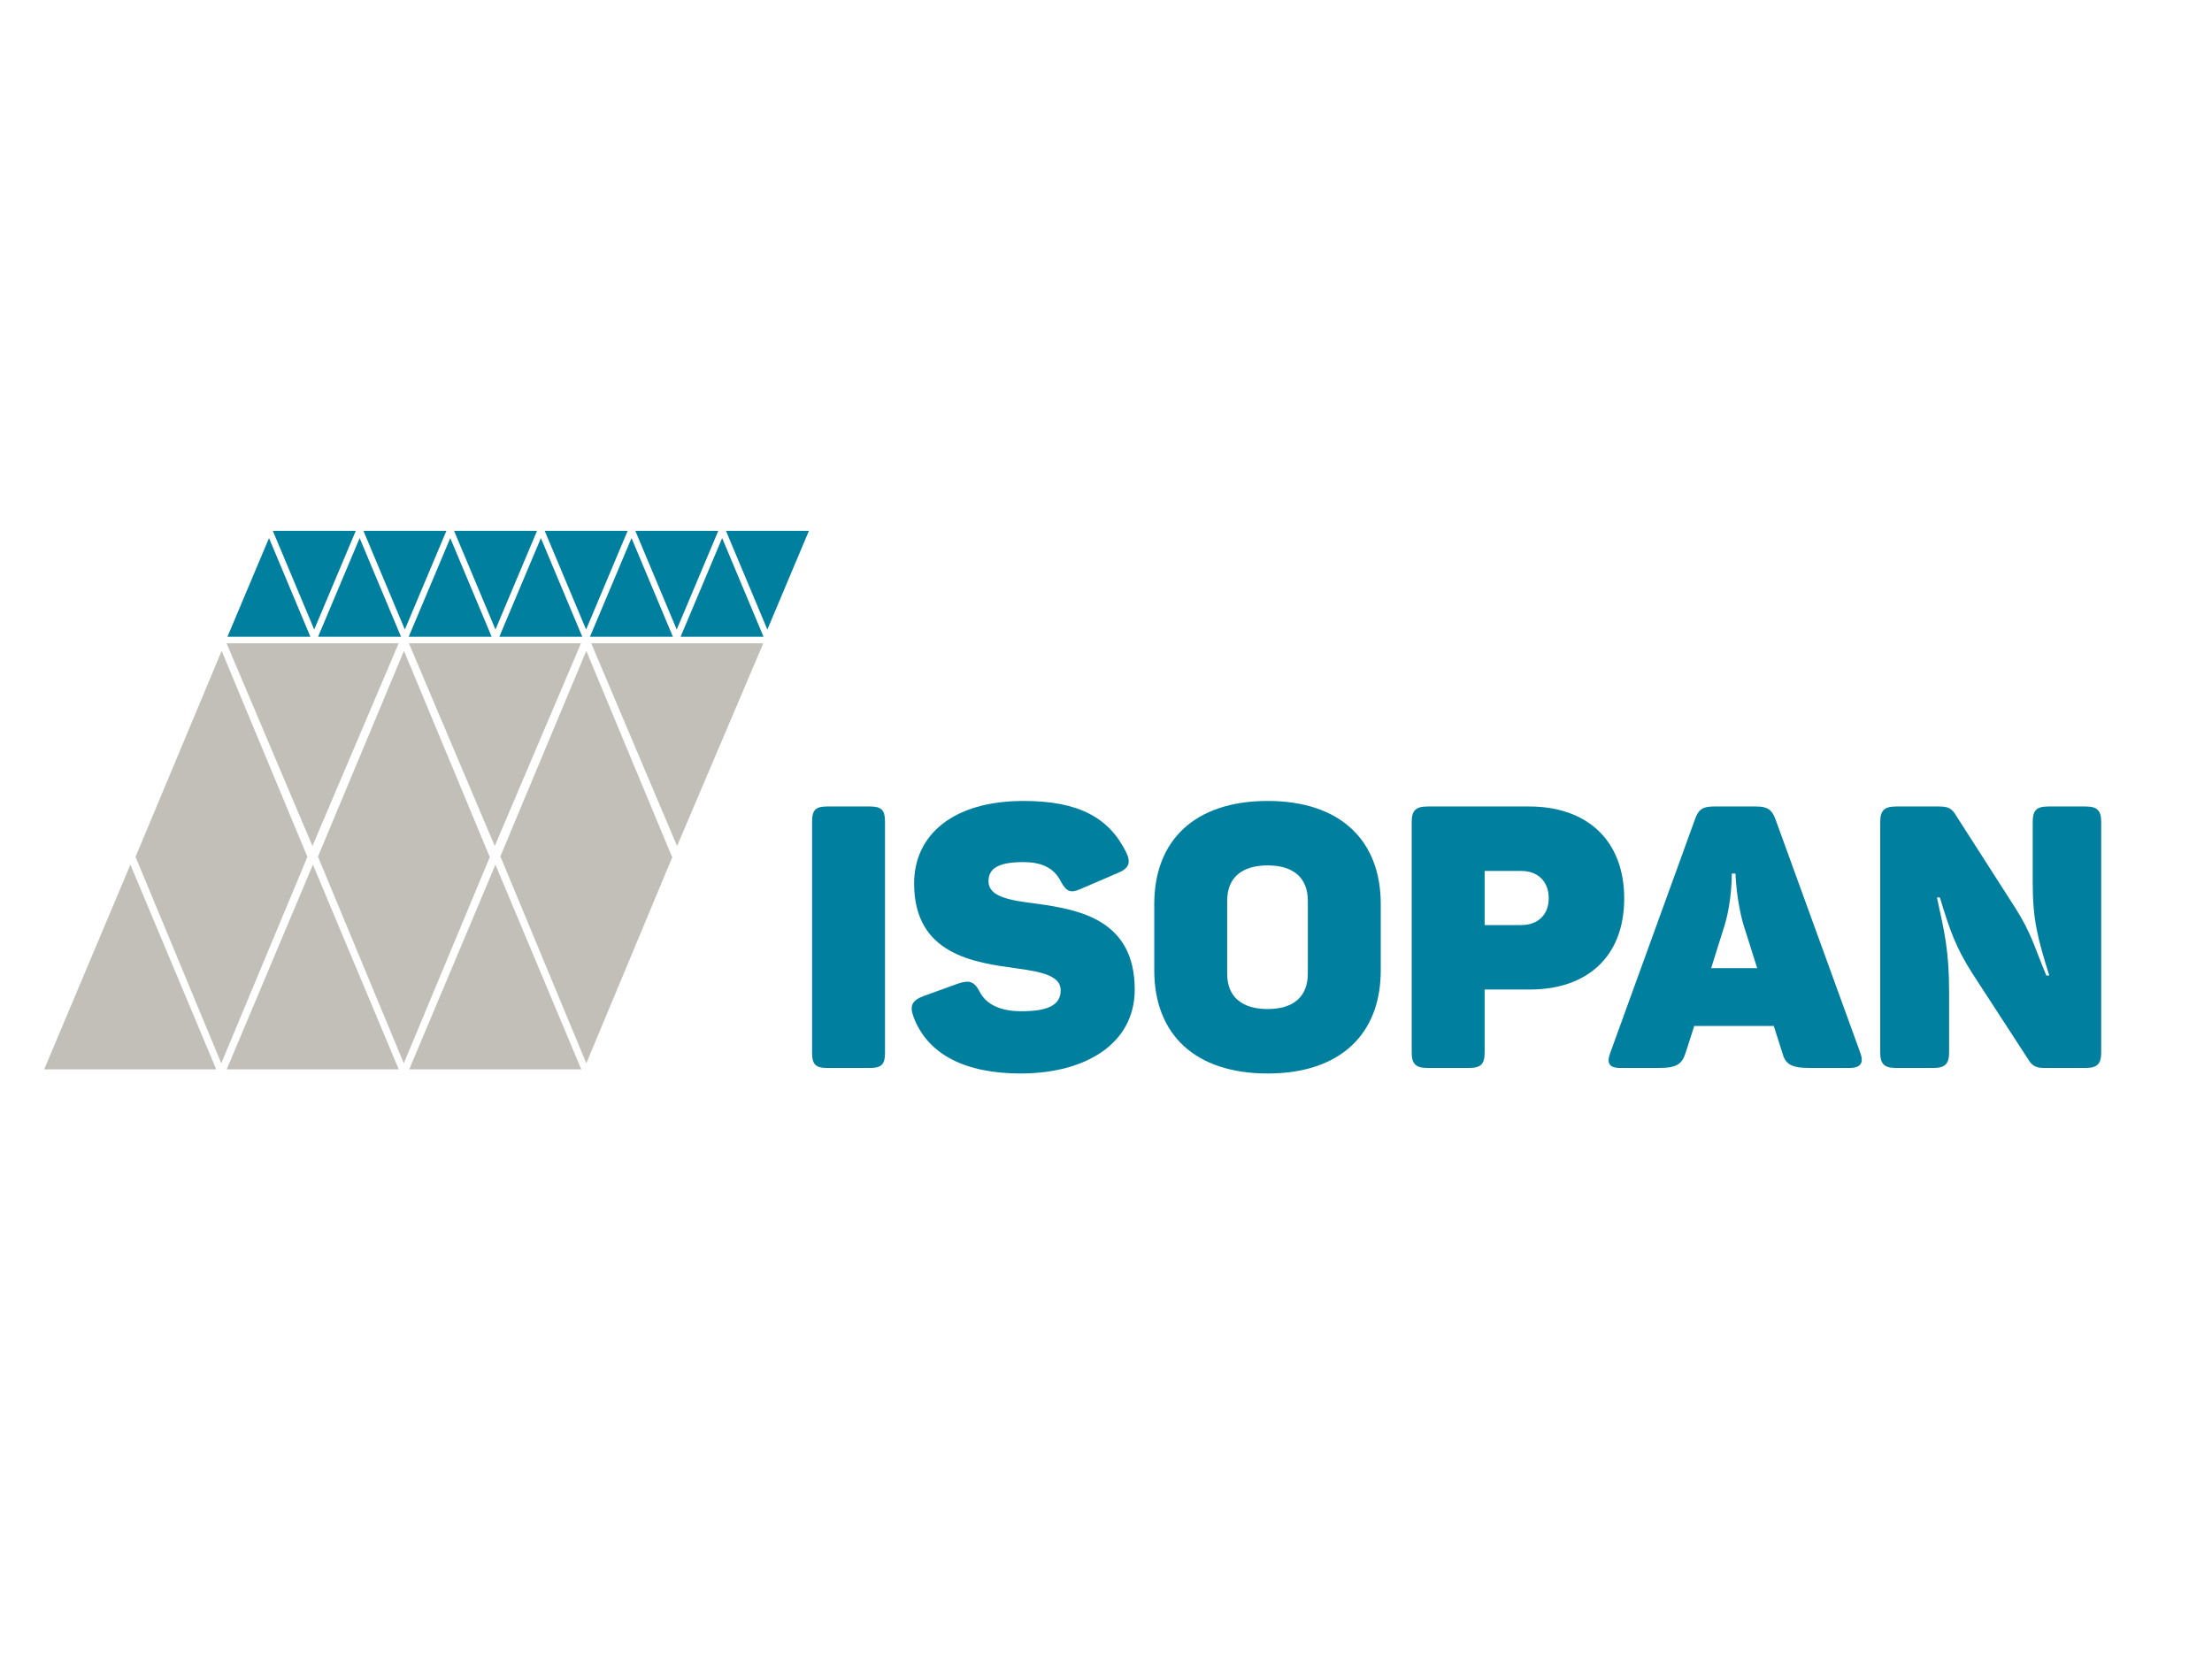
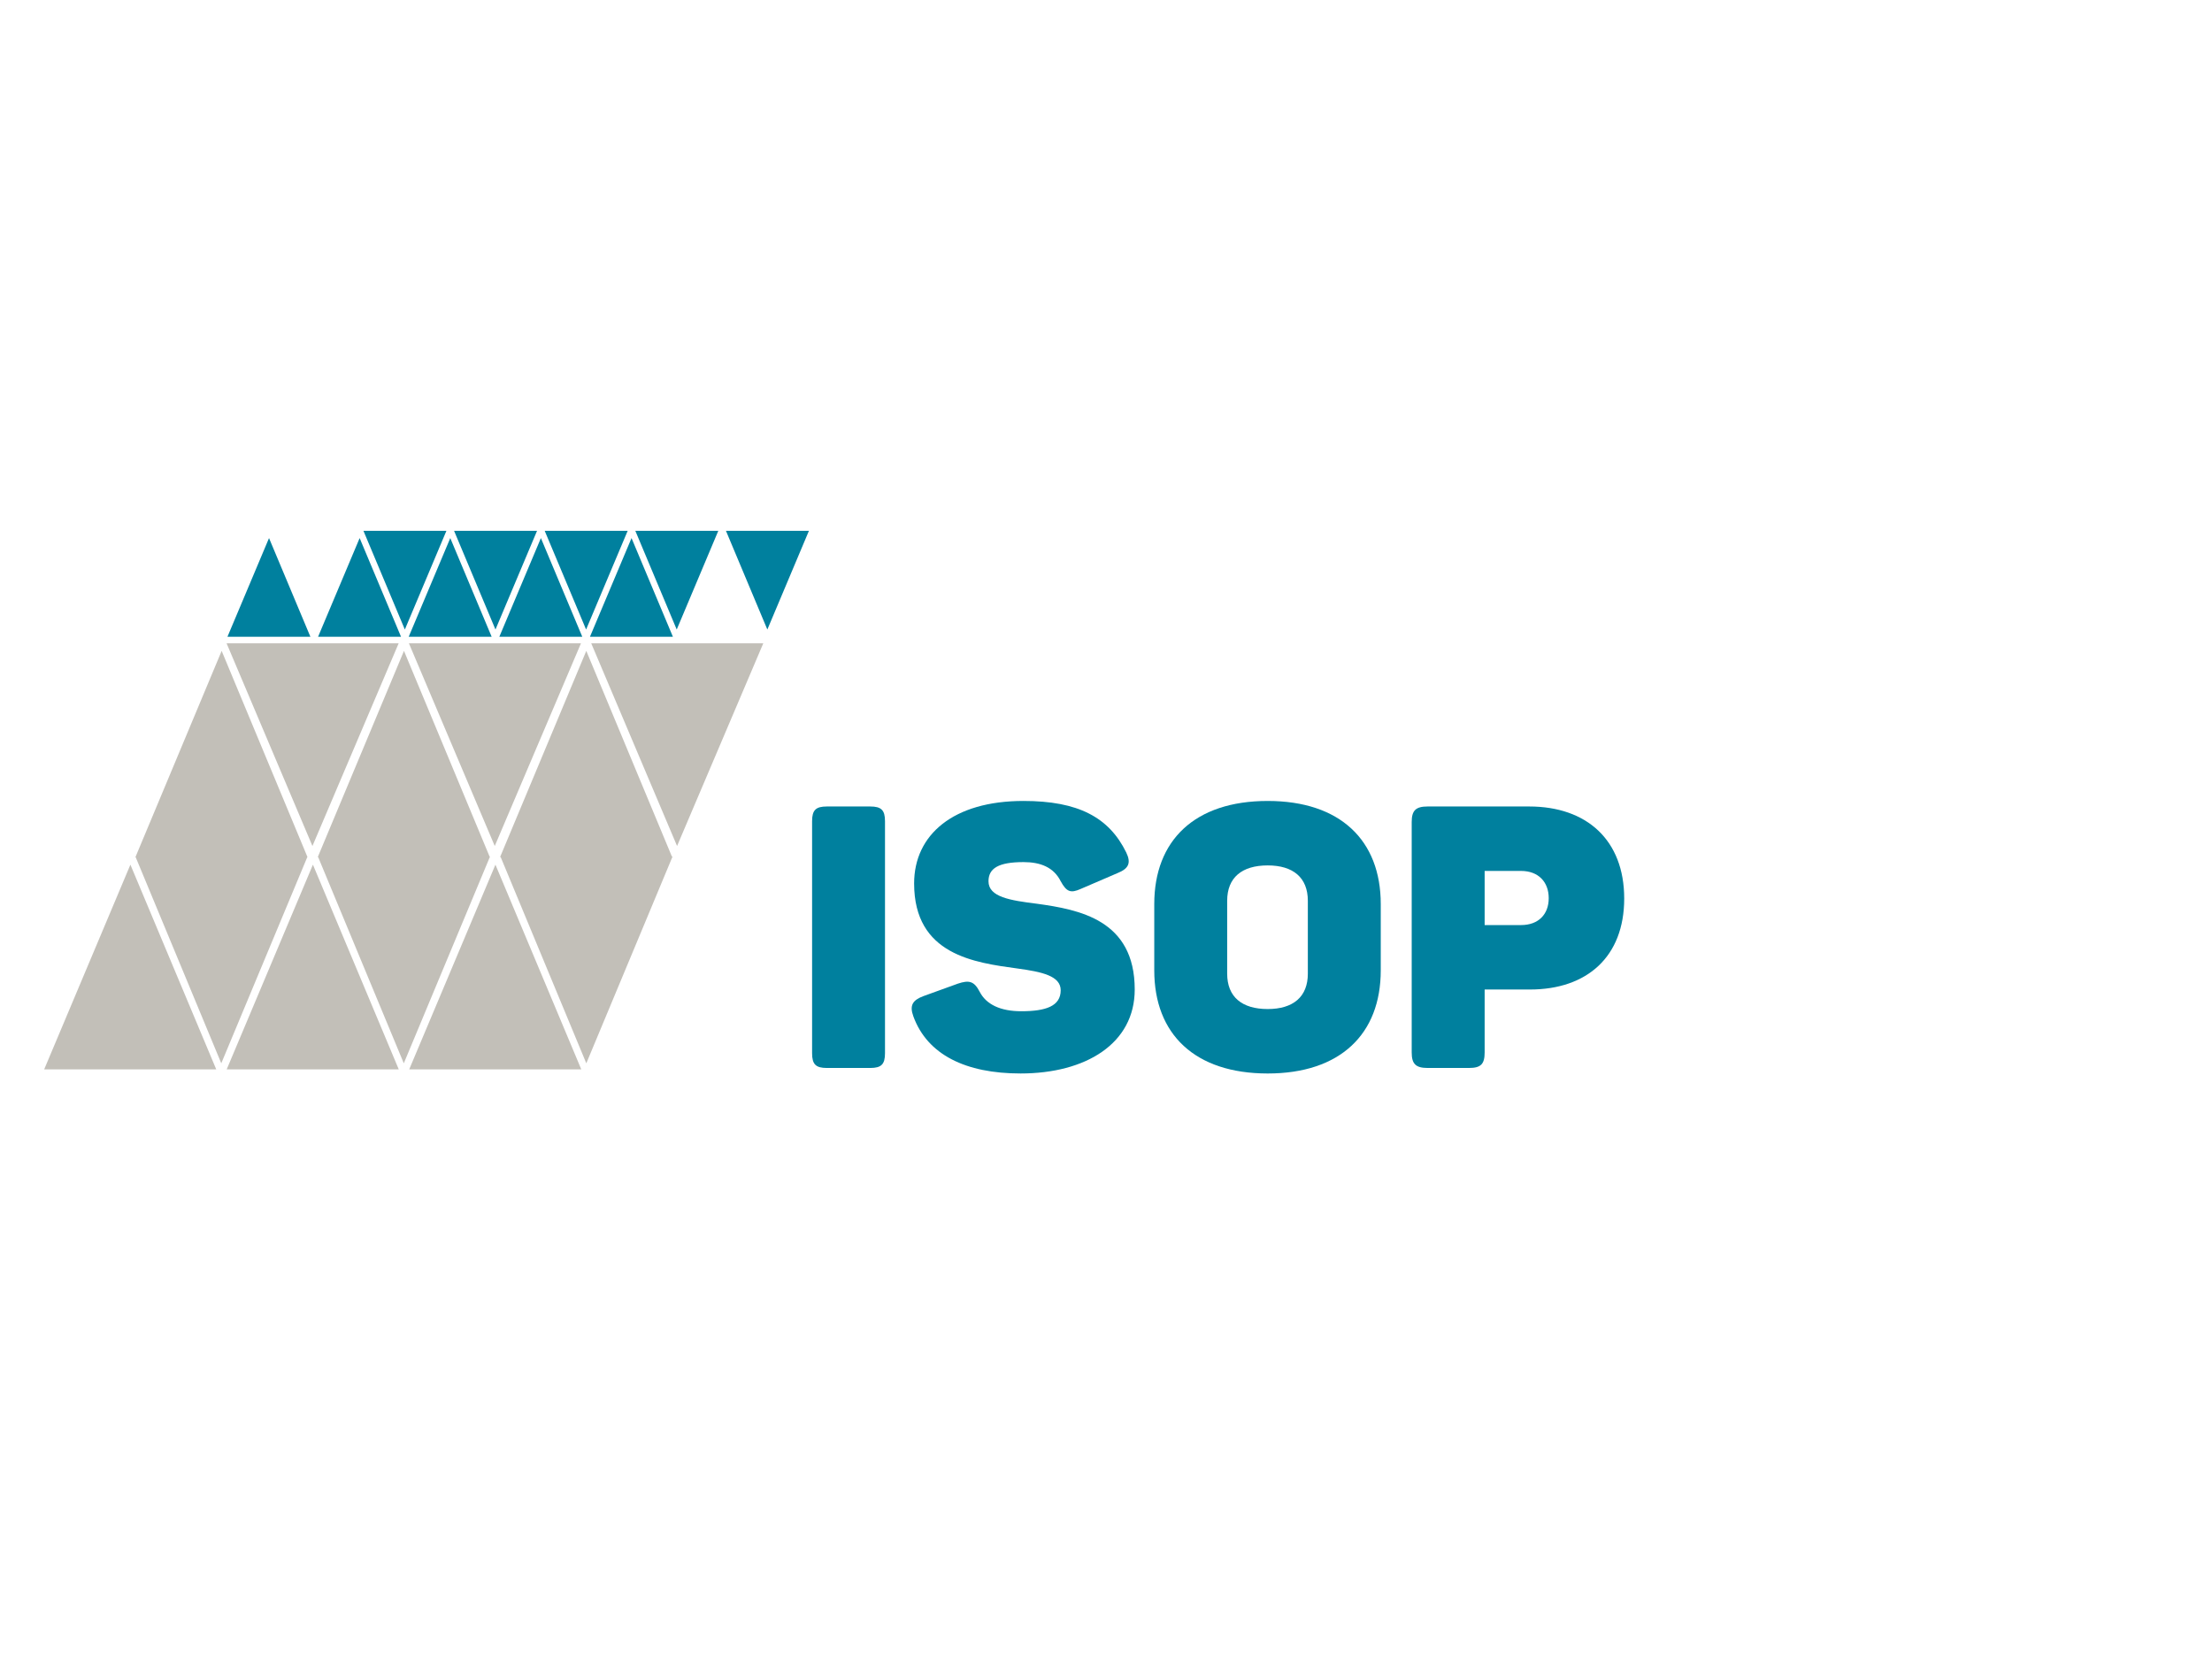
<svg xmlns="http://www.w3.org/2000/svg" xml:space="preserve" width="800px" height="600px" style="shape-rendering:geometricPrecision; text-rendering:geometricPrecision; image-rendering:optimizeQuality; fill-rule:evenodd; clip-rule:evenodd" viewBox="0 0 1825.848 1369.385">
  <defs>
    <style type="text/css"> .fil2 {fill:none} .fil1 {fill:#C2BFB8;fill-rule:nonzero} .fil0 {fill:#00809E;fill-rule:nonzero} </style>
  </defs>
  <g id="Layer_x0020_1">
    <g id="_1669716695824">
      <path class="fil0" d="M682.483 665.696l35.865 0c9.116,0 12.158,3.035 12.158,12.158l0 191.514c0,9.115 -3.042,12.162 -12.158,12.162l-35.865 0c-9.116,0 -12.158,-3.047 -12.158,-12.162l0 -191.514c0,-9.123 3.042,-12.158 12.158,-12.158z" />
      <path class="fil0" d="M844.833 661.129c44.982,0 70.528,13.377 84.812,42.559 4.25,8.817 1.819,13.377 -7.297,17.023l-30.409 13.083c-8.193,3.635 -11.545,2.431 -16.411,-6.387 -5.783,-11.558 -16.719,-15.808 -30.695,-15.808 -20.681,0 -28.899,5.168 -28.899,15.808 0,13.069 17.945,15.804 39.83,18.545 35.277,4.866 80.871,13.366 80.871,70.824 0,44.683 -40.445,69.308 -94.233,69.308 -45.311,0 -76.927,-15.498 -88.474,-47.115 -3.351,-9.126 -0.612,-13.377 8.217,-16.717l28.571 -10.342c9.115,-3.035 13.366,-2.126 17.921,6.696 5.478,10.636 17.33,16.102 34.354,16.102 20.379,0 32.537,-4.25 32.537,-17.321 0,-11.864 -15.511,-15.204 -35.56,-17.933 -35.581,-4.863 -85.424,-11.249 -85.424,-70.231 0,-40.128 32.205,-68.094 90.289,-68.094z" />
      <path class="fil0" d="M1046.402 714.336c-21.297,0 -33.455,10.025 -33.455,29.186l0 60.182c0,19.153 12.158,29.185 33.455,29.185 20.968,0 33.125,-10.032 33.125,-29.185l0 -60.182c0,-19.161 -12.157,-29.186 -33.125,-29.186zm0 -53.207c59.88,0 93.312,32.526 93.312,85.118l0 54.72c0,52.596 -33.432,85.119 -93.312,85.119 -60.209,0 -93.641,-32.523 -93.641,-85.119l0 -54.72c0,-52.592 33.432,-85.118 93.641,-85.118z" />
      <path class="fil0" d="M1278.36 741.383c0,-13.377 -8.523,-22.488 -22.807,-22.488l-30.084 0 0 44.683 30.084 0c14.284,0 22.807,-8.818 22.807,-22.195zm62.31 0.306c0,48.04 -30.695,75.085 -77.825,75.085l-37.376 0 0 51.98c0,9.433 -3.046,12.773 -12.773,12.773l-34.352 0c-9.732,0 -13.084,-3.34 -13.084,-12.773l0 -190.294c0,-9.421 3.352,-12.764 13.084,-12.764l83.913 0c47.413,0 78.413,27.663 78.413,75.993z" />
-       <path class="fil0" d="M1432.516 721.019l-3.046 0c0,0 0.306,21.889 -5.783,42.253l-11.241 35.877 37.992 0 -11.241 -35.572c-6.088,-20.669 -6.681,-42.558 -6.681,-42.558zm94.234 160.511l-32.844 0c-15.797,0 -20.353,-3.344 -22.787,-12.773l-6.987 -21.888 -65.663 0 -7.014 21.888c-3.023,9.429 -6.986,12.773 -22.171,12.773l-31.922 0c-9.422,0 -11.26,-4.253 -8.214,-12.468l69.914 -192.727c3.042,-8.821 6.986,-10.637 15.815,-10.637l34.663 0c8.806,0 12.751,2.125 15.796,10.021l70.22 193.343c3.045,8.215 0.308,12.468 -8.806,12.468z" />
-       <path class="fil0" d="M1734.388 678.459l0 190.297c0,9.434 -3.329,12.774 -12.751,12.774l-34.356 0c-6.399,0 -9.727,-1.819 -12.464,-6.08l-46.825 -72.052c-13.362,-20.967 -18.533,-35.262 -26.75,-62.616l-2.432 0c6.399,29.181 10.034,44.684 10.034,78.425l0 49.549c0,9.434 -3.352,12.774 -13.079,12.774l-30.696 0c-9.727,0 -13.079,-3.34 -13.079,-12.774l0 -190.297c0,-9.421 3.352,-12.761 13.079,-12.761l35.867 0c6.99,0 10.032,1.819 12.774,6.069l49.866 77.821c13.366,20.979 15.797,32.537 25.524,55.641l2.431 0c-9.728,-31.321 -13.672,-45.914 -13.672,-76.915l0 -49.855c0,-9.421 3.023,-12.761 12.754,-12.761l31.024 0c9.422,0 12.751,3.34 12.751,12.761z" />
      <polygon class="fil1" points="329.059,531.019 187.038,531.019 257.892,698.321 " />
      <polygon class="fil1" points="479.548,531.019 337.527,531.019 408.381,698.321 " />
      <polygon class="fil1" points="488.017,531.019 558.871,698.321 630.038,531.019 " />
      <polygon class="fil1" points="483.938,537.261 412.772,707.477 413.28,707.477 483.958,877.689 555.125,707.061 554.62,707.061 " />
      <polygon class="fil1" points="404.304,707.475 404.3,707.468 404.472,707.059 404.131,707.059 333.45,537.259 262.459,707.059 262.451,707.059 262.454,707.07 262.282,707.475 262.623,707.475 333.305,877.691 404.295,707.475 " />
      <polygon class="fil1" points="253.815,707.475 253.726,707.269 253.815,707.059 253.643,707.059 182.962,537.259 111.97,707.059 111.794,707.059 111.882,707.269 111.794,707.475 111.966,707.475 182.647,877.691 253.643,707.475 " />
      <polygon class="fil1" points="337.779,882.685 479.799,882.685 408.945,713.718 " />
      <polygon class="fil1" points="187.123,882.685 329.144,882.685 258.291,713.718 " />
      <polygon class="fil1" points="36.468,882.685 178.488,882.685 107.634,713.718 " />
      <polygon class="fil0" points="337.357,525.607 405.826,525.607 371.668,444.147 " />
      <polygon class="fil0" points="262.552,525.607 331.021,525.607 296.863,444.147 " />
      <polygon class="fil0" points="187.747,525.607 256.216,525.607 222.058,444.147 " />
-       <polygon class="fil0" points="561.773,525.607 630.242,525.607 596.084,444.147 " />
      <polygon class="fil0" points="486.968,525.607 555.436,525.607 521.279,444.147 " />
      <polygon class="fil0" points="412.163,525.607 480.631,525.607 446.474,444.147 " />
      <polygon class="fil0" points="518.09,438.177 449.621,438.177 483.779,519.637 " />
      <polygon class="fil0" points="592.895,438.177 524.426,438.177 558.585,519.637 " />
      <polygon class="fil0" points="667.7,438.177 599.231,438.177 633.389,519.637 " />
-       <polygon class="fil0" points="293.674,438.177 225.205,438.177 259.363,519.637 " />
      <polygon class="fil0" points="368.479,438.177 300.011,438.177 334.169,519.637 " />
      <polygon class="fil0" points="443.284,438.177 374.816,438.177 408.973,519.637 " />
    </g>
    <rect class="fil2" width="1825.848" height="1369.385" />
  </g>
</svg>